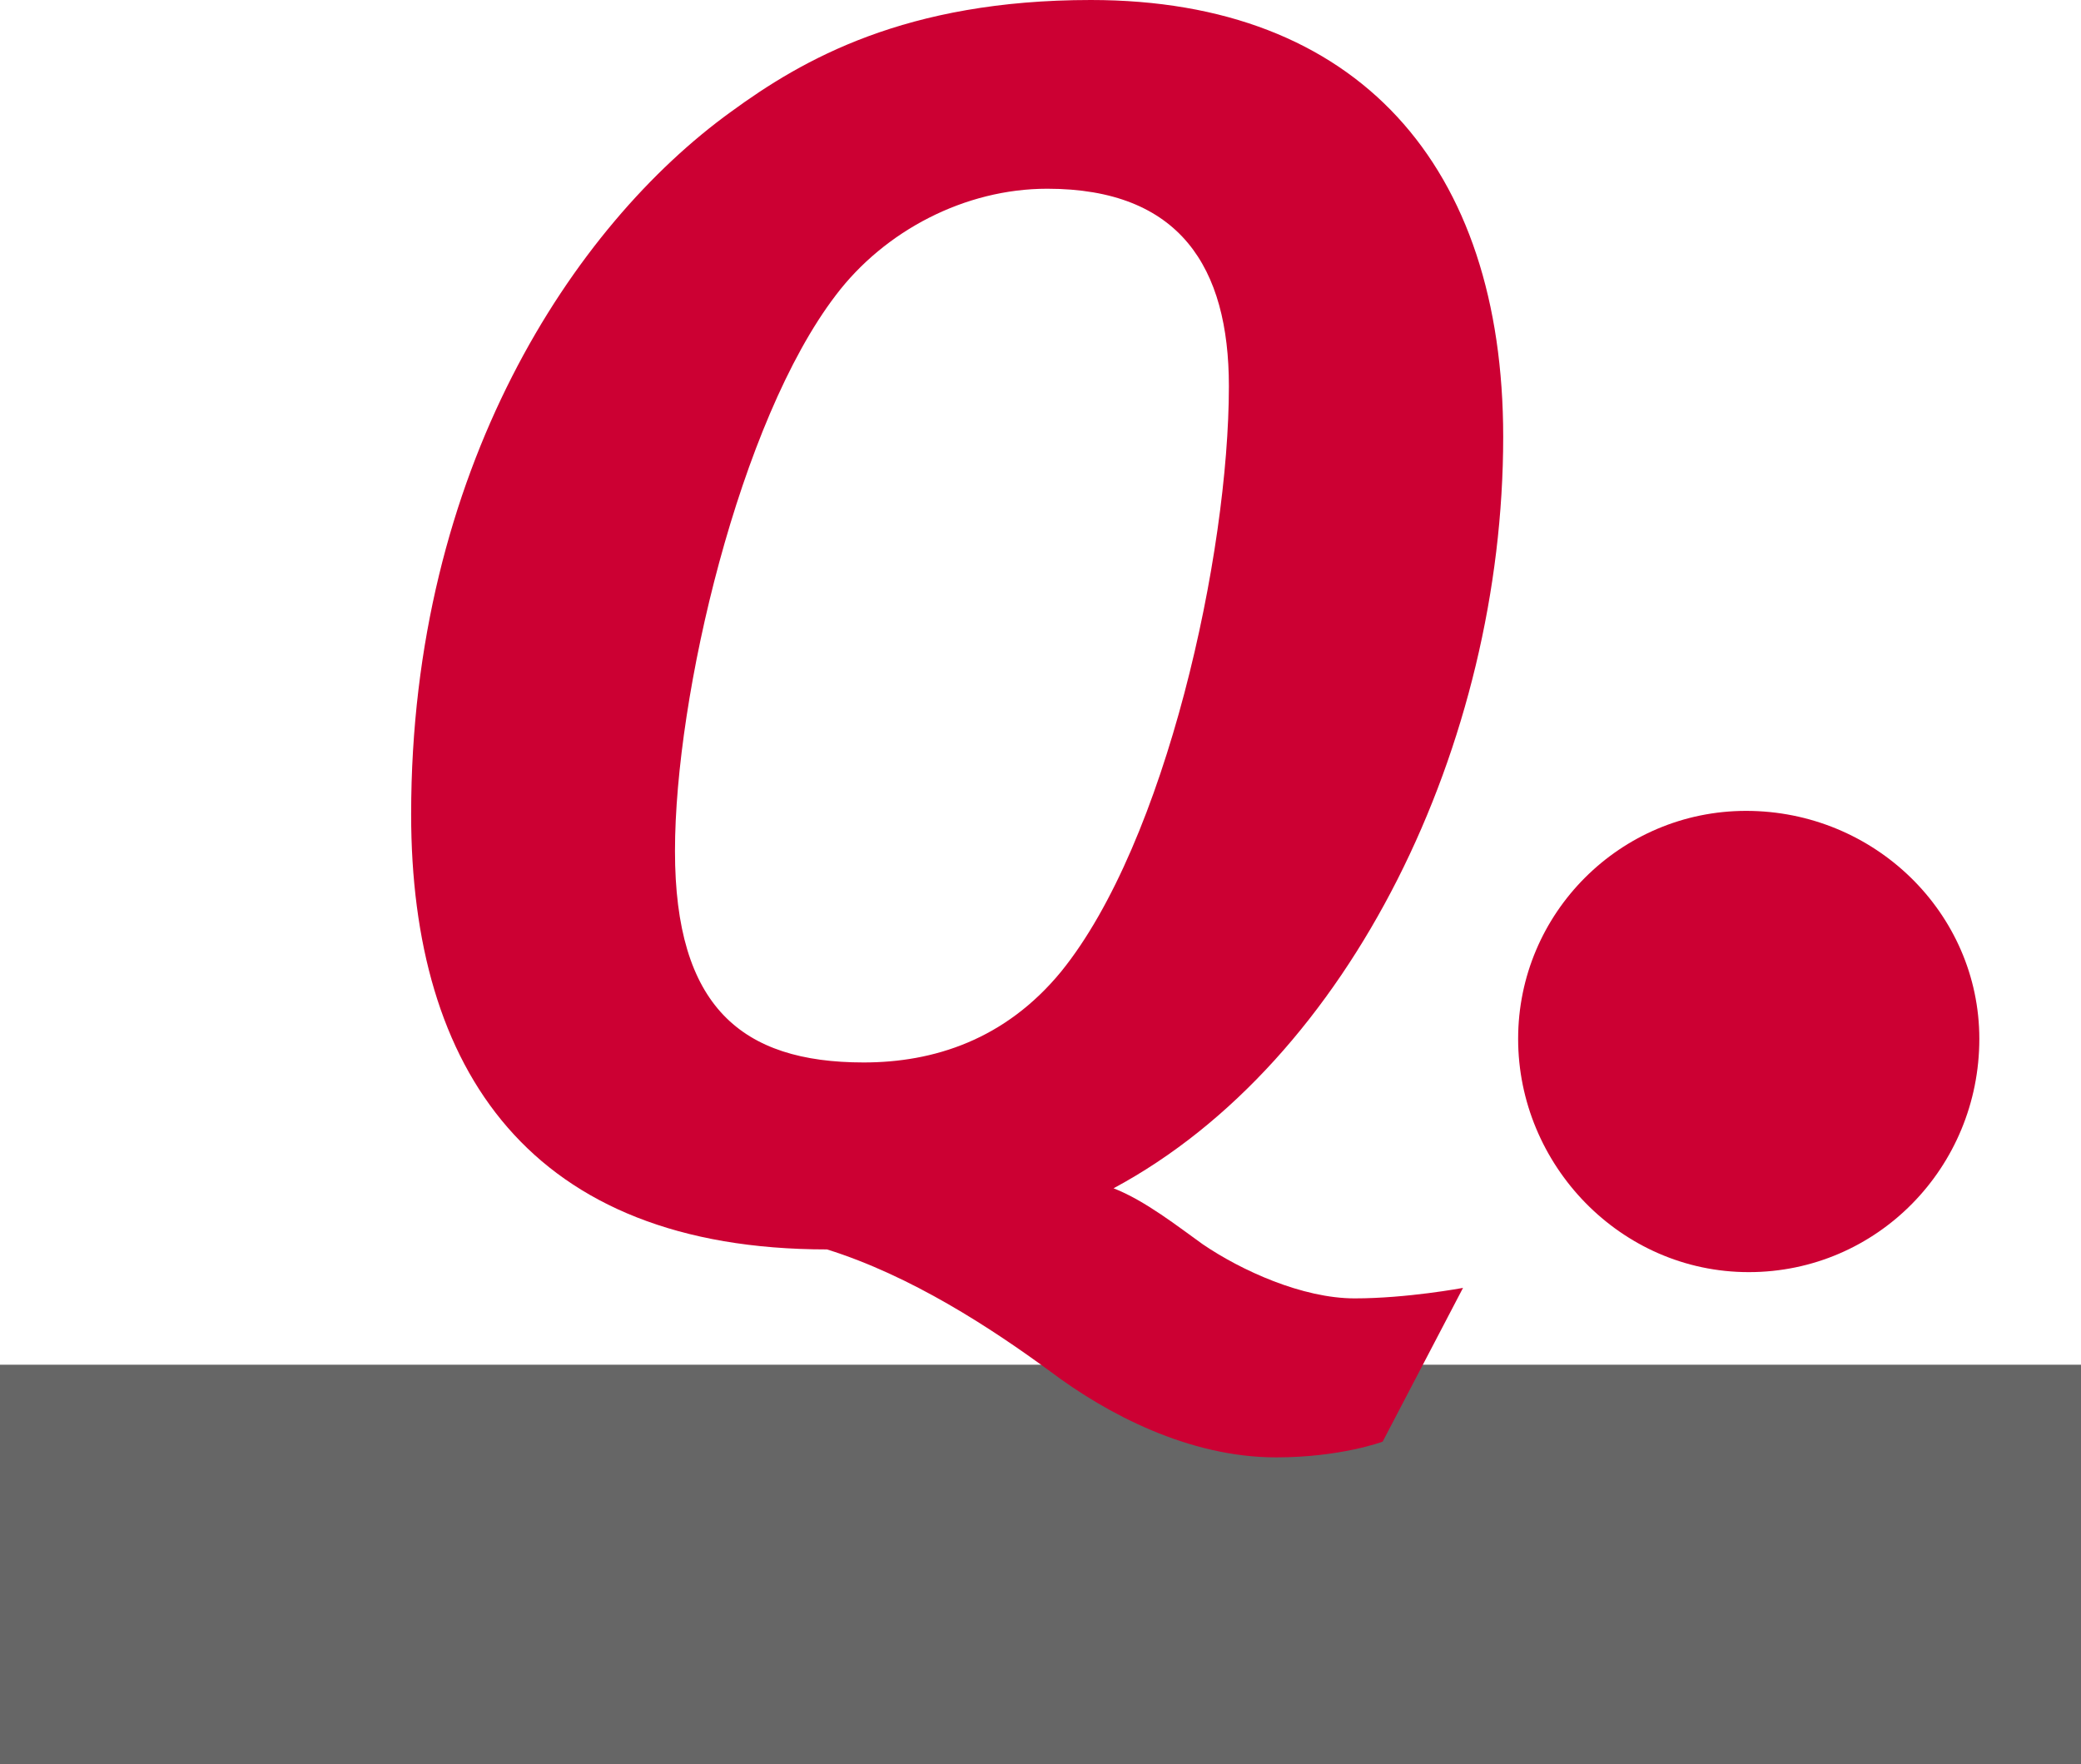
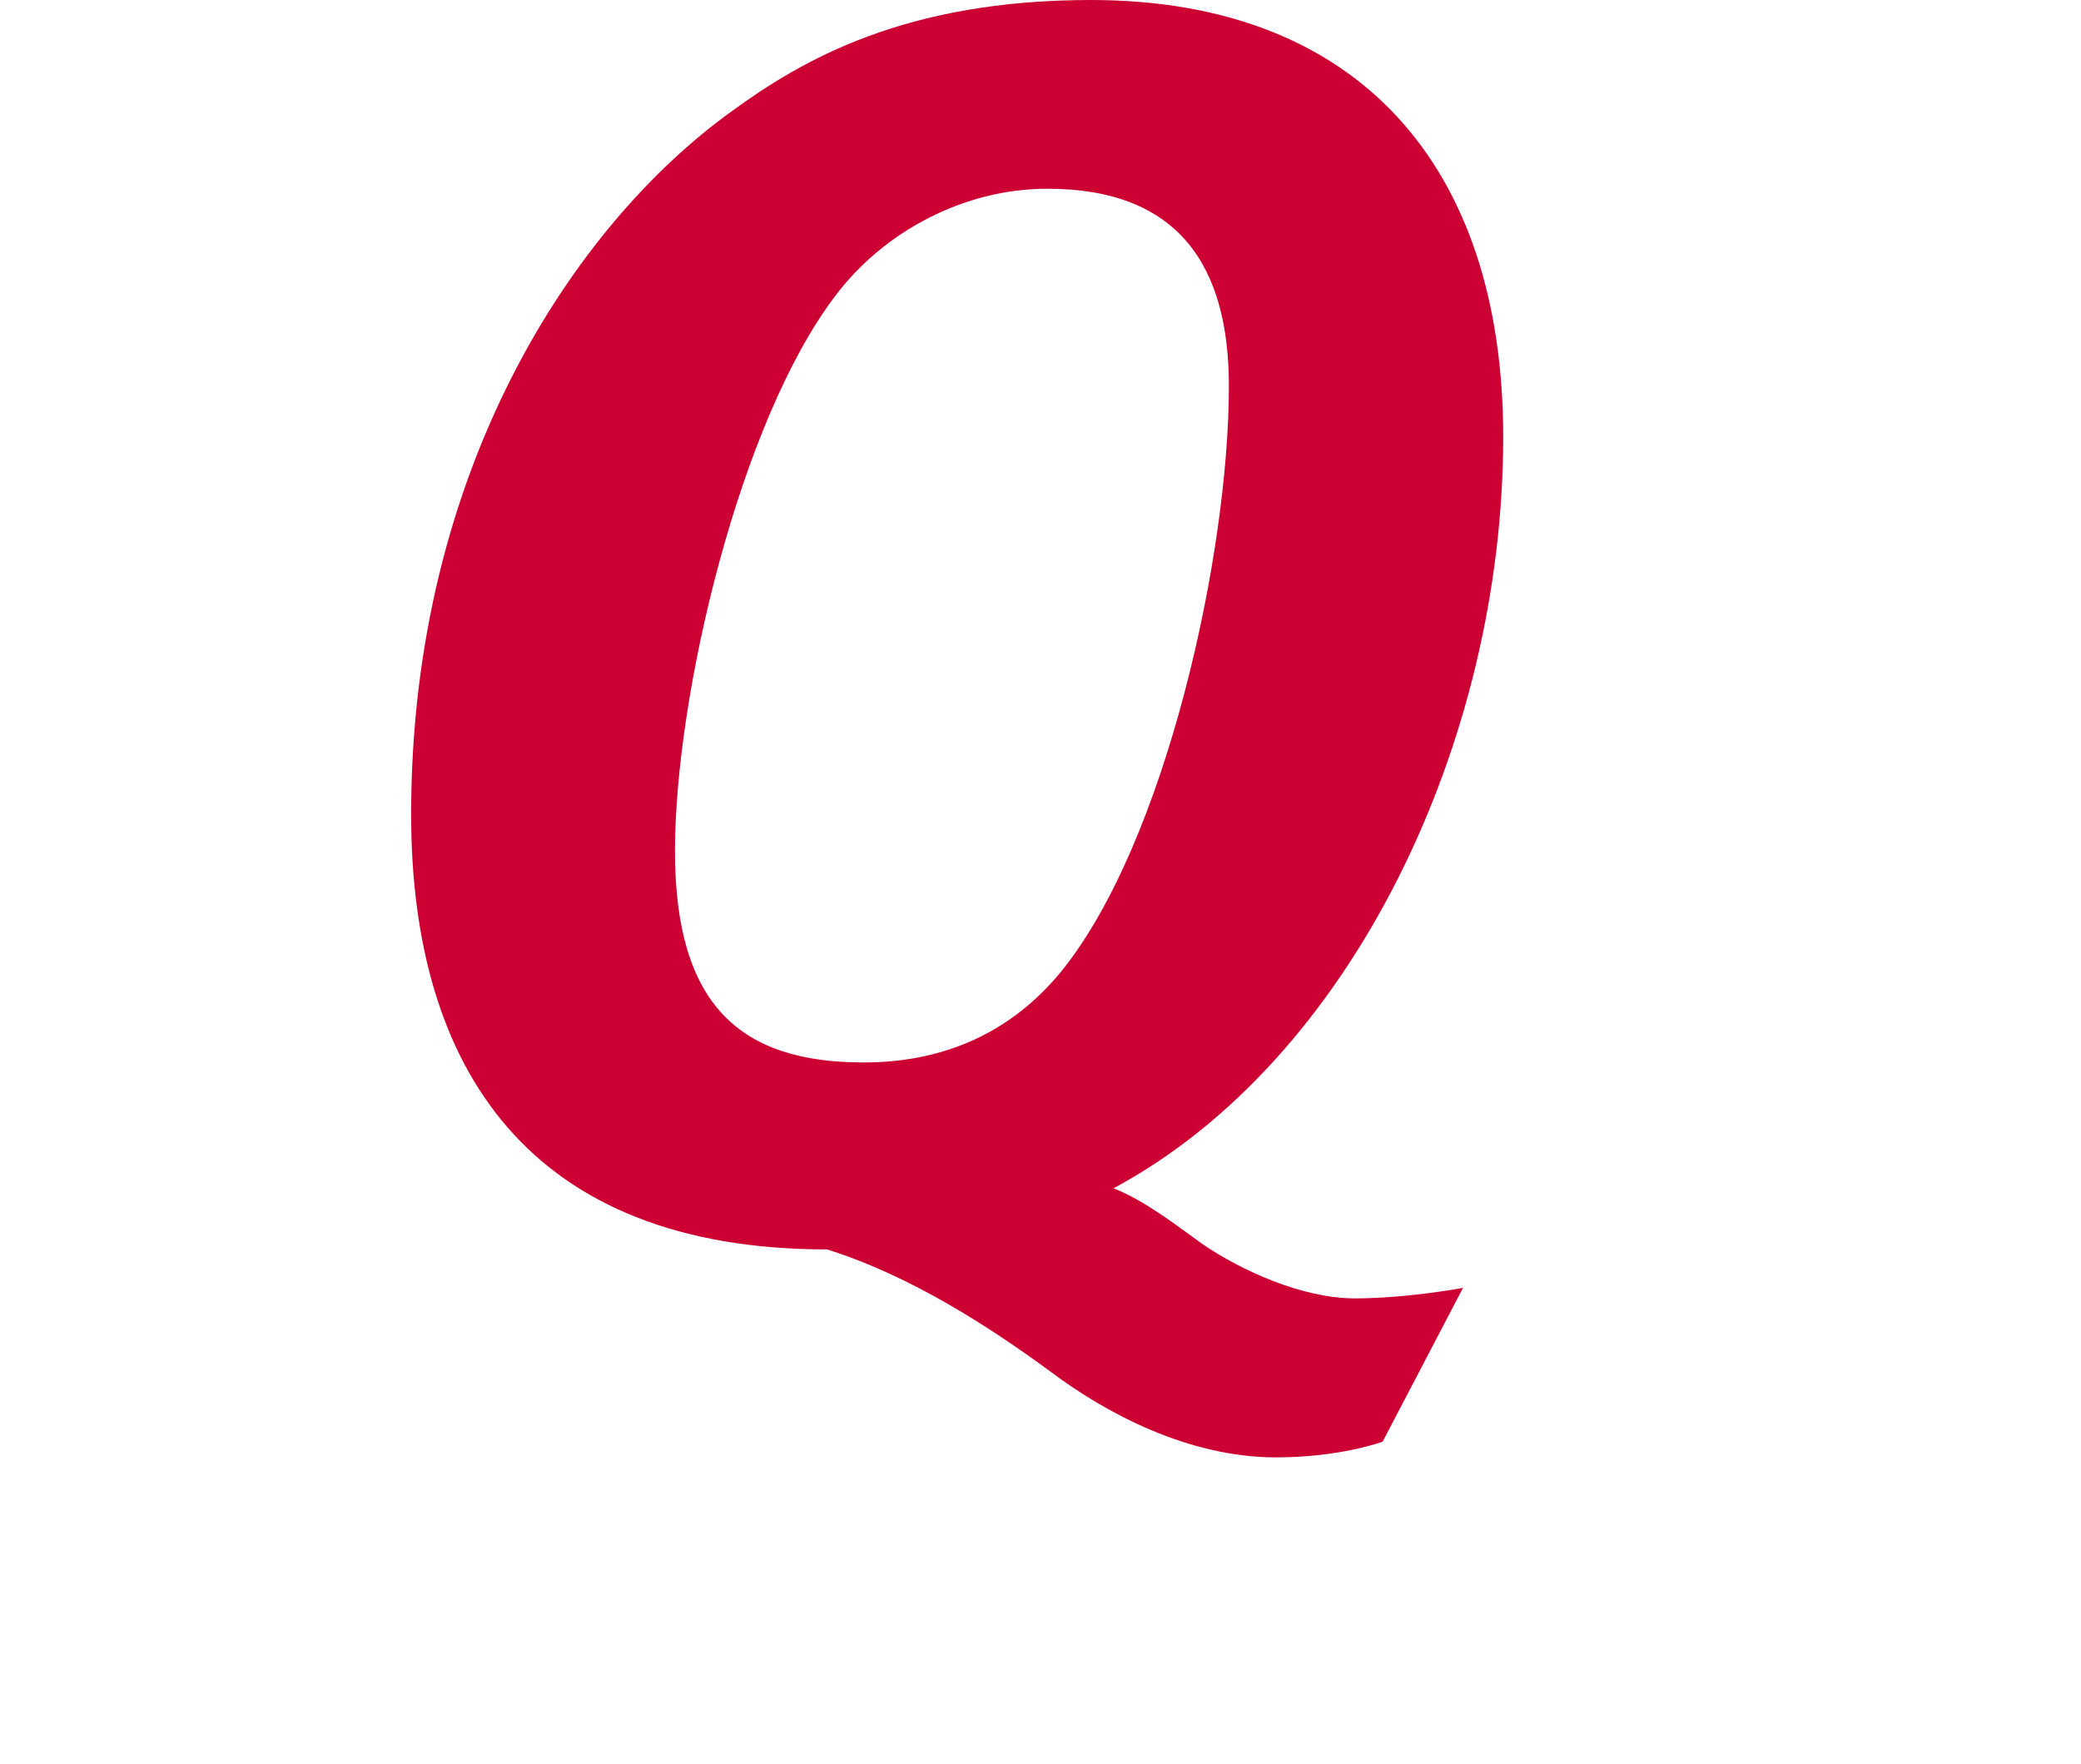
<svg xmlns="http://www.w3.org/2000/svg" id="Ebene_2" data-name="Ebene 2" viewBox="0 0 932.13 790.08">
  <defs>
    <style>
      .cls-1 {
        fill: #666;
      }

      .cls-1, .cls-2 {
        stroke-width: 0px;
      }

      .cls-2 {
        fill: #c03;
        fill-rule: evenodd;
      }
    </style>
  </defs>
  <g id="Ebene_1-2" data-name="Ebene 1">
    <g id="Vordergrund">
      <g>
-         <rect class="cls-1" x="0" y="611.24" width="932.13" height="178.84" />
        <g>
          <path class="cls-2" d="M469.05,84.53c59.48,0,81.4,35.22,81.4,88.44,0,75.14-28.18,204.27-75.14,262.19-25.05,30.52-57.13,40.7-88.44,40.7-54.79,0-84.53-25.05-84.53-94.7s28.96-192.53,72-248.89c21.91-28.96,57.92-47.74,94.7-47.74ZM370.44,559.6c37.57,11.74,73.57,35.22,100.18,54.79,25.05,18.79,61.83,38.35,100.96,38.35,28.96,0,47.74-7.04,47.74-7.04l36-68.87s-25.05,4.7-48.52,4.7-50.87-12.52-68.09-24.26c-10.96-7.83-25.83-19.57-39.92-25.05,106.44-57.13,174.53-199.58,174.53-336.54C673.32,74.35,608.36,0,488.62,0c-82.96,0-129.14,26.61-161.23,50.09-70.44,50.87-143.23,160.44-143.23,314.63,0,114.27,53.22,194.88,186.27,194.88Z" />
-           <path class="cls-2" d="M782.13,363.18c-56.34,0-102.12,45.78-102.12,102.12s45.78,104.47,103.29,104.47,103.29-46.95,103.29-104.47c0-56.34-46.95-102.12-104.47-102.12Z" />
        </g>
      </g>
    </g>
  </g>
</svg>